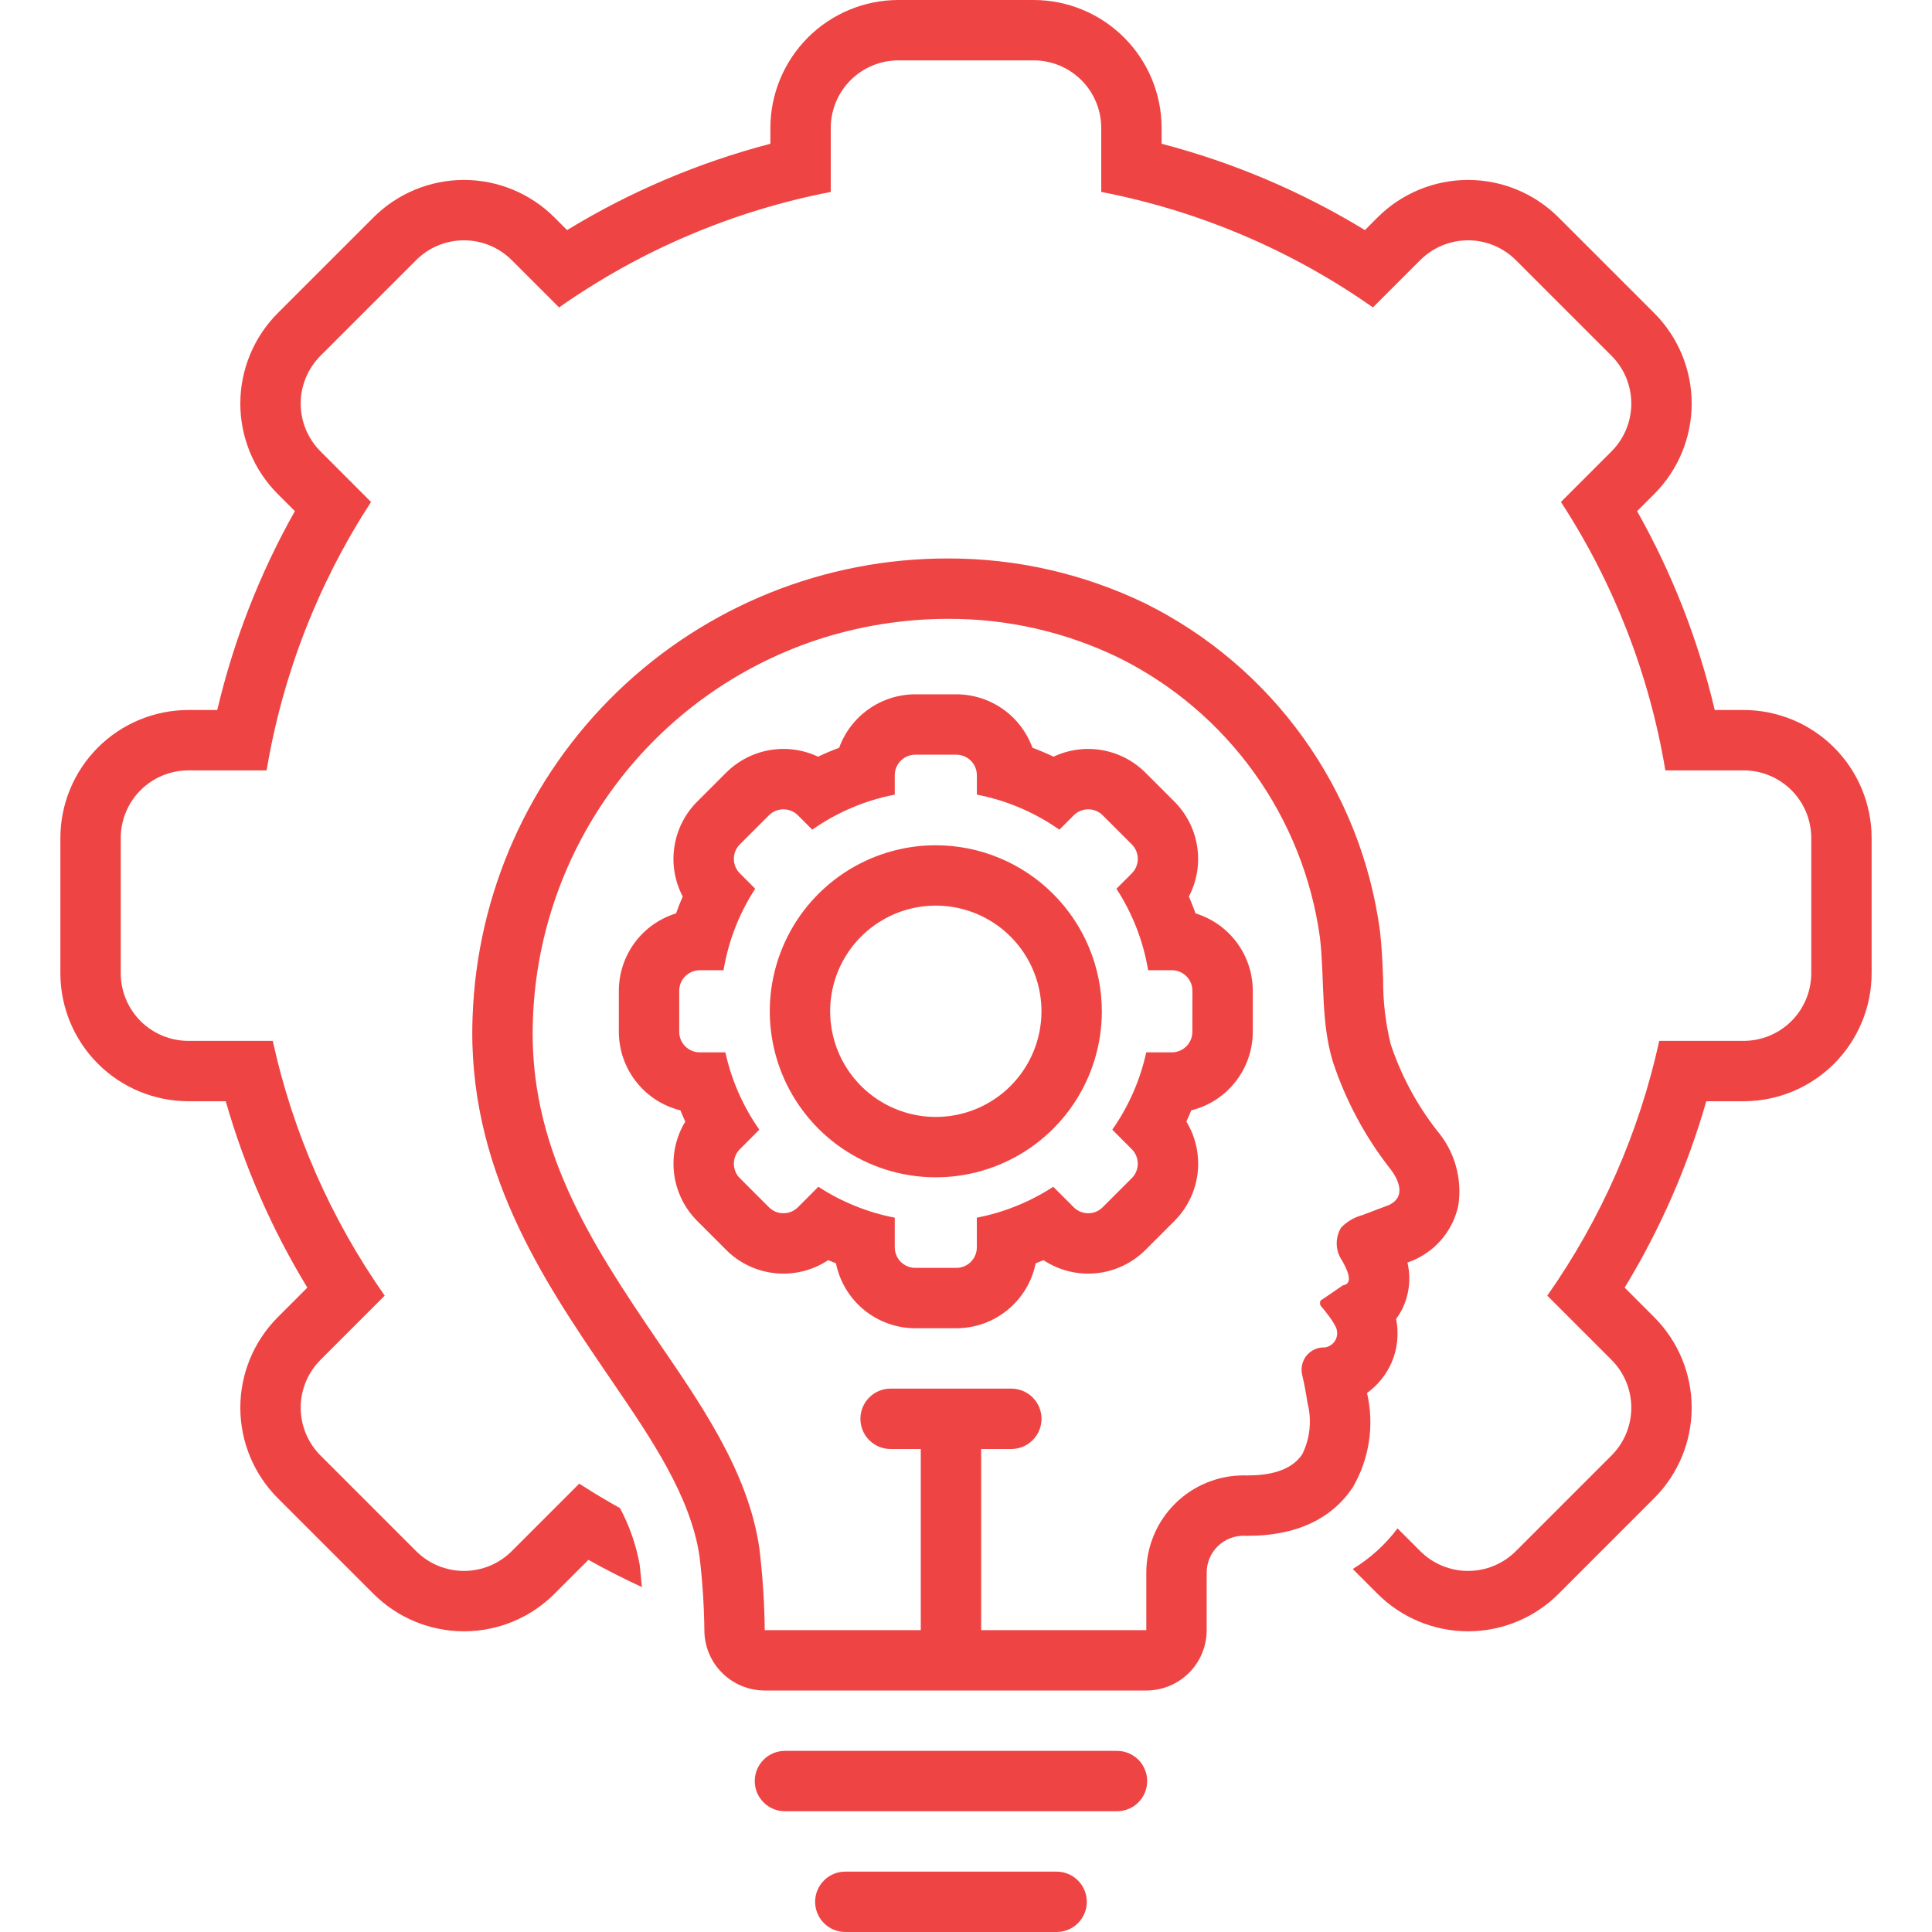
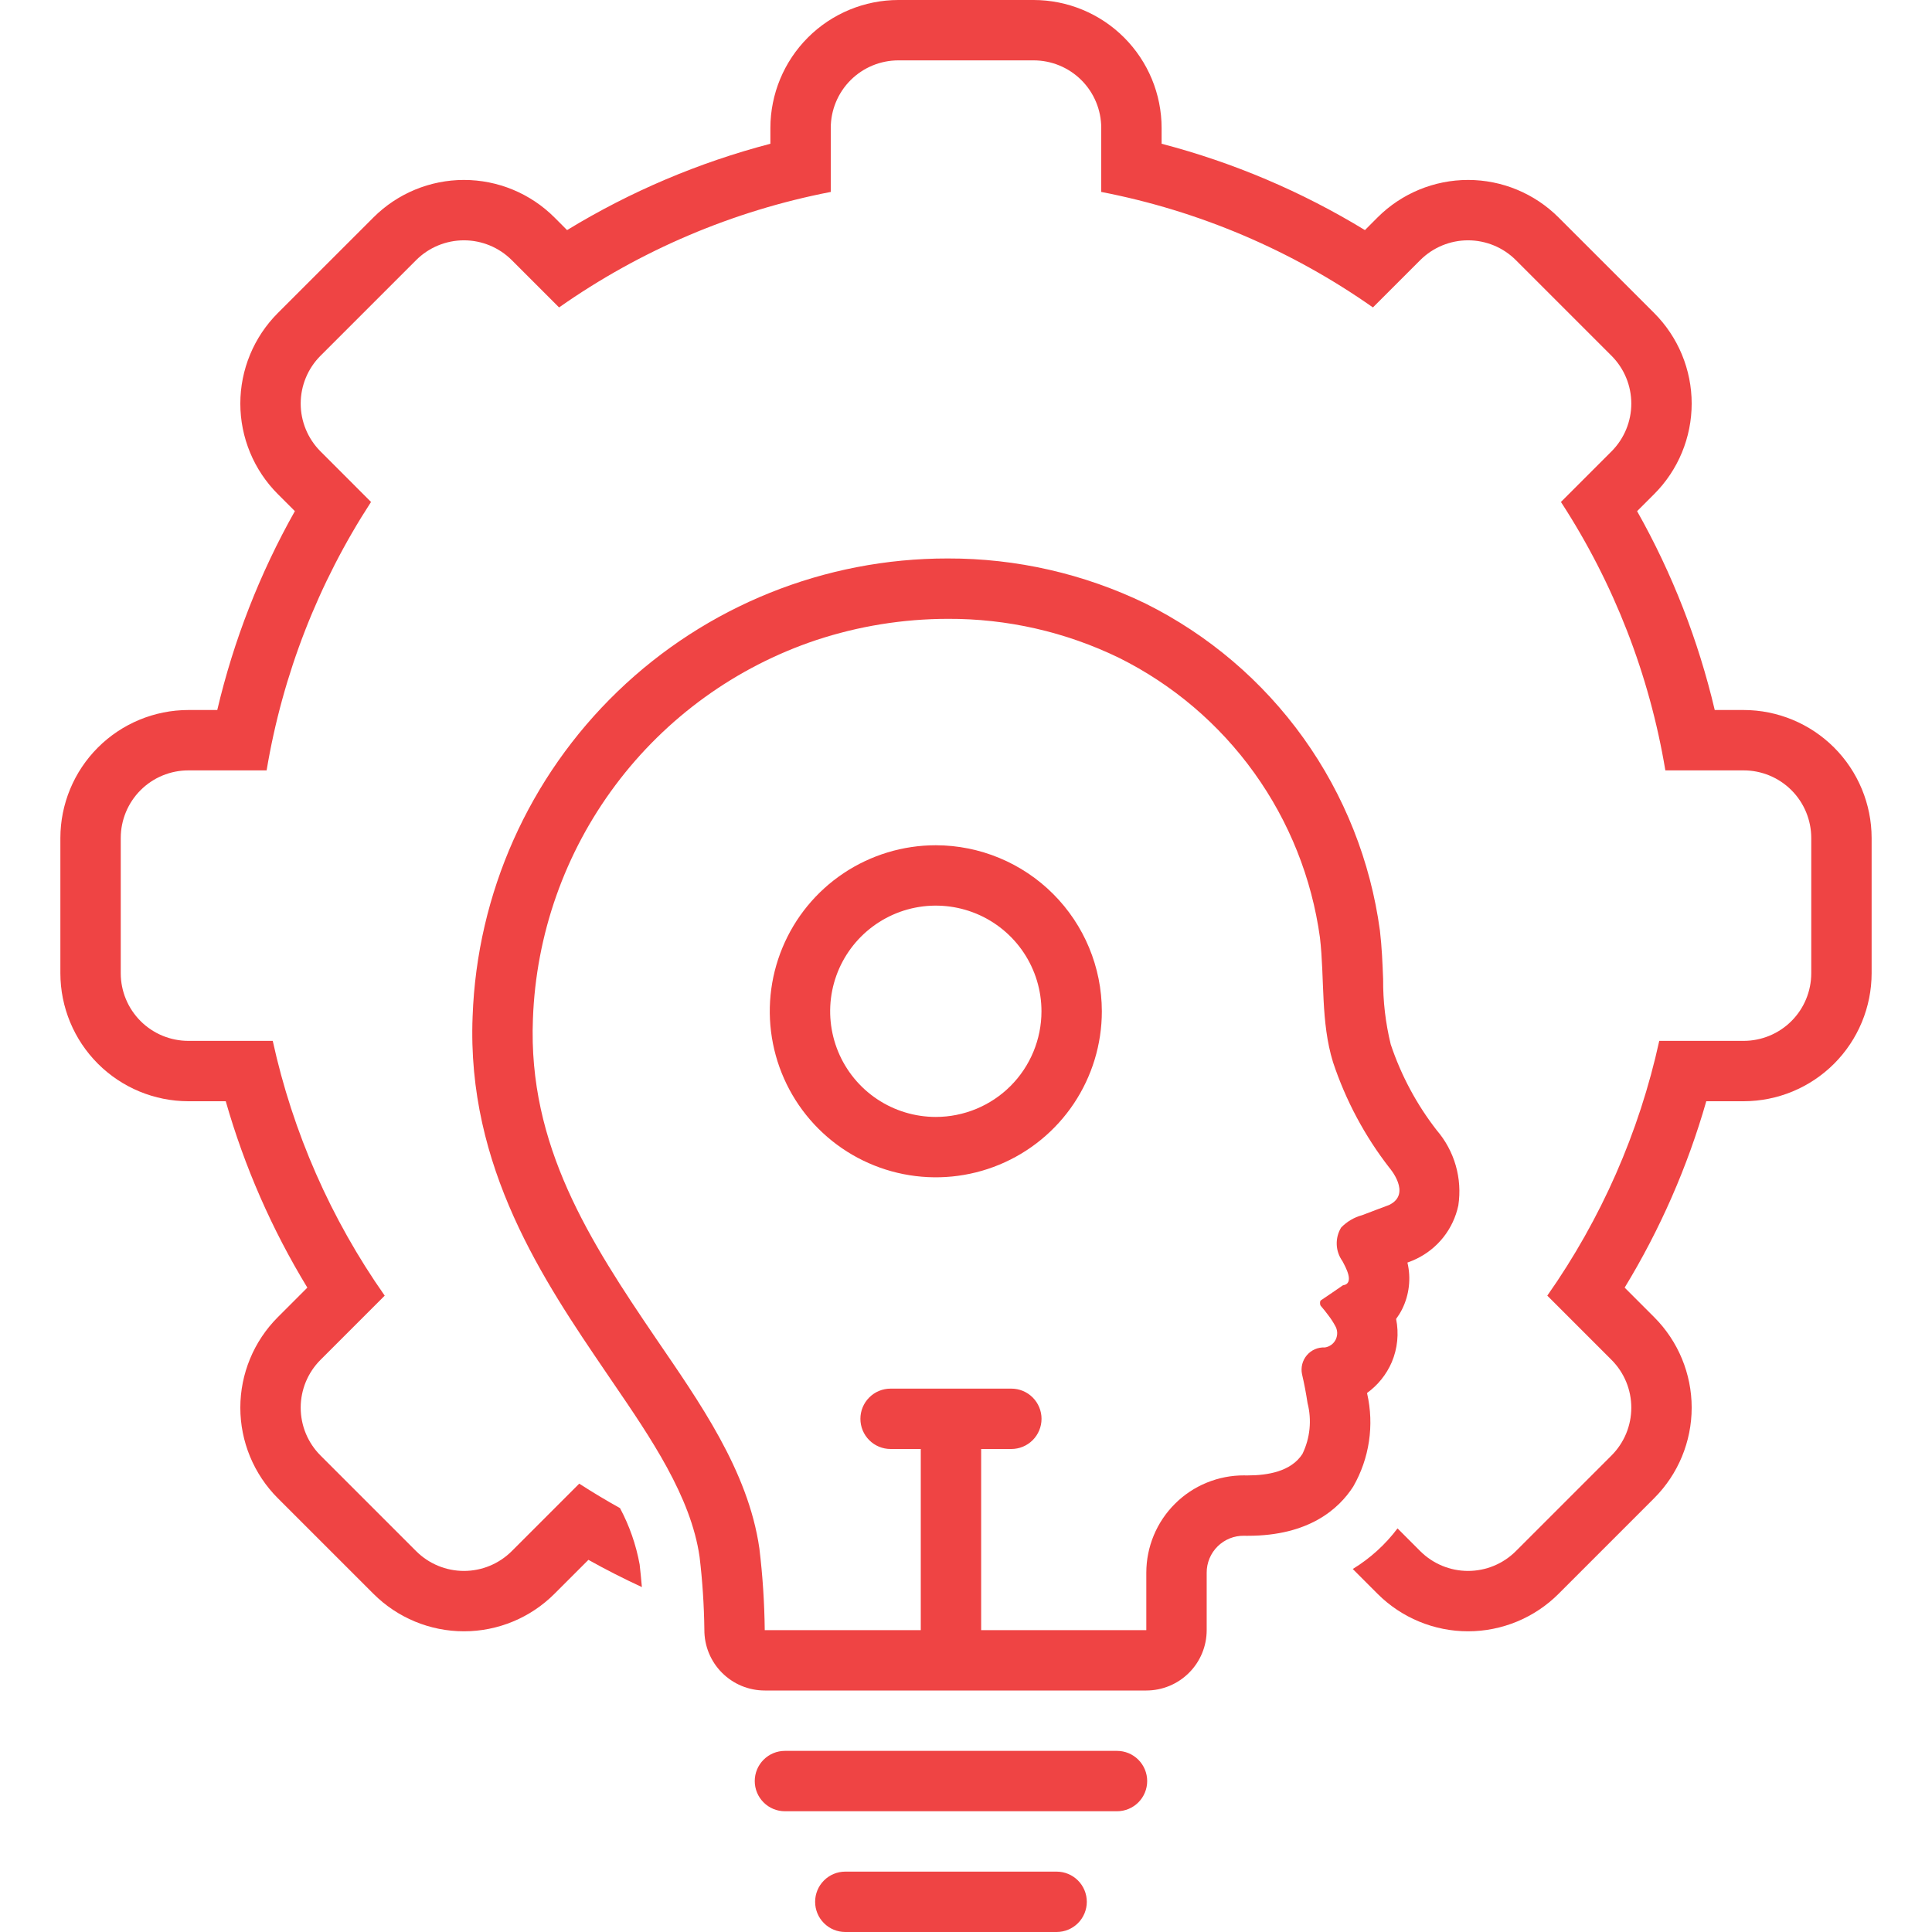
<svg xmlns="http://www.w3.org/2000/svg" width="64" height="64" viewBox="0 0 64 64" fill="none">
  <g clip-path="url(#clip0_335_1115)">
    <path d="M6.24 36.48H7.478C8.098 38.65 9.008 40.727 10.181 42.654L9.203 43.633C8.809 44.027 8.497 44.494 8.284 45.009C8.071 45.523 7.961 46.074 7.961 46.631C7.961 47.188 8.071 47.739 8.284 48.254C8.497 48.768 8.809 49.236 9.203 49.63L12.371 52.797C13.166 53.592 14.245 54.039 15.369 54.039C16.494 54.039 17.572 53.592 18.367 52.797L19.492 51.672C20.07 51.995 20.661 52.296 21.263 52.574C21.242 52.324 21.217 52.074 21.189 51.825C21.07 51.173 20.851 50.543 20.538 49.958C20.079 49.703 19.629 49.433 19.188 49.148L16.953 51.383C16.532 51.803 15.963 52.039 15.369 52.039C14.775 52.039 14.205 51.803 13.785 51.383L10.617 48.215C10.409 48.007 10.244 47.76 10.131 47.488C10.019 47.217 9.961 46.925 9.961 46.631C9.961 46.337 10.019 46.045 10.131 45.774C10.244 45.502 10.409 45.255 10.617 45.047L12.744 42.92C10.96 40.381 9.699 37.512 9.035 34.48H6.24C5.646 34.48 5.076 34.244 4.656 33.824C4.236 33.404 4 32.834 4 32.24V27.76C4 27.166 4.236 26.596 4.656 26.176C5.076 25.756 5.646 25.52 6.24 25.52H8.832C9.361 22.349 10.539 19.322 12.291 16.628L10.617 14.953C10.197 14.532 9.961 13.963 9.961 13.369C9.961 12.775 10.197 12.205 10.617 11.785L13.785 8.617C14.205 8.197 14.775 7.961 15.369 7.961C15.963 7.961 16.532 8.197 16.953 8.617L18.52 10.184C21.216 8.288 24.284 6.984 27.52 6.358V4.24C27.52 3.646 27.756 3.076 28.176 2.656C28.596 2.236 29.166 2 29.76 2H34.24C34.834 2 35.404 2.236 35.824 2.656C36.244 3.076 36.48 3.646 36.48 4.24V6.358C39.716 6.984 42.783 8.288 45.48 10.184L47.047 8.617C47.468 8.197 48.037 7.961 48.631 7.961C49.225 7.961 49.795 8.197 50.215 8.617L53.383 11.785C53.803 12.205 54.039 12.775 54.039 13.369C54.039 13.963 53.803 14.532 53.383 14.953L51.708 16.628C53.461 19.322 54.639 22.349 55.167 25.52H57.76C58.354 25.52 58.924 25.756 59.344 26.176C59.764 26.596 60 27.166 60 27.76V32.24C60 32.834 59.764 33.404 59.344 33.824C58.924 34.244 58.354 34.48 57.76 34.48H54.965C54.301 37.512 53.04 40.381 51.256 42.92L53.383 45.047C53.591 45.255 53.756 45.502 53.869 45.774C53.981 46.045 54.039 46.337 54.039 46.631C54.039 46.925 53.981 47.217 53.869 47.488C53.756 47.76 53.591 48.007 53.383 48.215L50.215 51.383C49.795 51.803 49.225 52.039 48.631 52.039C48.037 52.039 47.468 51.803 47.047 51.383L46.295 50.63C45.89 51.168 45.387 51.624 44.812 51.975L45.633 52.797C46.027 53.191 46.494 53.503 47.009 53.716C47.523 53.929 48.074 54.039 48.631 54.039C49.188 54.039 49.739 53.929 50.254 53.716C50.768 53.503 51.236 53.191 51.63 52.797L54.797 49.629C55.592 48.834 56.039 47.755 56.039 46.631C56.039 45.507 55.592 44.428 54.797 43.633L53.819 42.654C54.992 40.727 55.902 38.65 56.523 36.48H57.76C58.884 36.479 59.962 36.032 60.757 35.237C61.551 34.442 61.999 33.364 62 32.24V27.76C61.999 26.636 61.551 25.558 60.757 24.763C59.962 23.968 58.884 23.521 57.76 23.52H56.803C56.26 21.214 55.395 18.996 54.231 16.933L54.797 16.367C55.191 15.973 55.503 15.506 55.716 14.991C55.929 14.477 56.039 13.926 56.039 13.369C56.039 12.812 55.929 12.261 55.716 11.746C55.503 11.232 55.191 10.764 54.797 10.37L51.629 7.203C50.834 6.408 49.755 5.961 48.631 5.961C47.507 5.961 46.428 6.408 45.633 7.203L45.215 7.622C43.121 6.345 40.852 5.382 38.48 4.762V4.24C38.479 3.116 38.032 2.038 37.237 1.243C36.442 0.448 35.364 0.001 34.24 0L29.76 0C28.636 0.001 27.558 0.448 26.763 1.243C25.968 2.038 25.521 3.116 25.52 4.24V4.762C23.148 5.382 20.879 6.345 18.785 7.622L18.367 7.203C17.572 6.408 16.494 5.961 15.369 5.961C14.245 5.961 13.166 6.408 12.371 7.203L9.203 10.37C8.809 10.764 8.497 11.232 8.284 11.746C8.071 12.261 7.961 12.812 7.961 13.369C7.961 13.926 8.071 14.477 8.284 14.991C8.497 15.506 8.809 15.973 9.203 16.367L9.768 16.932C8.605 18.996 7.74 21.214 7.197 23.52H6.24C5.116 23.521 4.038 23.968 3.243 24.763C2.448 25.558 2.001 26.636 2 27.76V32.24C2.001 33.364 2.448 34.442 3.243 35.237C4.038 36.032 5.116 36.479 6.24 36.48Z" fill="#EF4444" />
    <path d="M46.903 41.709C47.258 41.542 47.57 41.294 47.814 40.986C48.058 40.678 48.227 40.317 48.309 39.932C48.376 39.491 48.347 39.039 48.224 38.61C48.101 38.18 47.886 37.782 47.595 37.443C46.929 36.587 46.414 35.625 46.07 34.597C45.897 33.89 45.812 33.164 45.818 32.436C45.798 31.921 45.777 31.387 45.712 30.829C45.401 28.527 44.531 26.336 43.178 24.447C41.825 22.559 40.03 21.03 37.95 19.995C35.908 19.006 33.667 18.494 31.398 18.5C27.319 18.495 23.398 20.073 20.461 22.904C17.524 25.734 15.801 29.594 15.656 33.67C15.454 38.669 18.018 42.437 20.078 45.465L20.289 45.775C21.566 47.644 22.886 49.577 23.174 51.569C23.27 52.372 23.323 53.18 23.333 53.989C23.332 54.253 23.382 54.514 23.482 54.758C23.582 55.002 23.729 55.224 23.915 55.41C24.101 55.597 24.322 55.746 24.565 55.847C24.809 55.948 25.07 56 25.333 56H37.973C38.504 56 39.012 55.789 39.387 55.414C39.763 55.039 39.973 54.531 39.973 54V52.099C39.972 51.936 40.004 51.776 40.066 51.626C40.128 51.476 40.219 51.34 40.335 51.226C40.45 51.112 40.587 51.022 40.738 50.961C40.888 50.901 41.05 50.871 41.212 50.874L41.271 50.875H41.338C43.358 50.875 44.351 49.987 44.829 49.242C45.363 48.311 45.527 47.212 45.289 46.166L45.286 46.144C45.645 45.884 45.928 45.531 46.104 45.124C46.295 44.672 46.345 44.173 46.248 43.692C46.321 43.592 46.387 43.487 46.443 43.377C46.684 42.896 46.747 42.347 46.623 41.824L46.72 41.788C46.782 41.764 46.843 41.739 46.903 41.709ZM46.023 39.914C45.719 40.026 45.42 40.142 45.12 40.255C44.856 40.326 44.617 40.468 44.427 40.664C44.324 40.833 44.274 41.028 44.281 41.226C44.288 41.423 44.354 41.614 44.469 41.775C44.568 41.965 44.89 42.52 44.485 42.578C44.242 42.745 44 42.913 43.754 43.077C43.719 43.099 43.719 43.218 43.751 43.257C43.84 43.36 43.926 43.467 44.006 43.576C44.09 43.685 44.165 43.8 44.23 43.921C44.27 43.988 44.292 44.065 44.296 44.143C44.299 44.221 44.283 44.299 44.25 44.37C44.216 44.44 44.165 44.502 44.102 44.548C44.039 44.594 43.966 44.625 43.888 44.636C43.776 44.63 43.663 44.651 43.559 44.695C43.456 44.74 43.364 44.808 43.291 44.894C43.218 44.98 43.166 45.081 43.138 45.191C43.111 45.3 43.108 45.414 43.132 45.525C43.206 45.841 43.266 46.16 43.314 46.478C43.459 47.042 43.399 47.639 43.145 48.163C42.769 48.75 41.98 48.875 41.338 48.875H41.256L41.211 48.874C40.787 48.872 40.366 48.955 39.973 49.116C39.58 49.277 39.223 49.514 38.923 49.814C38.622 50.113 38.383 50.469 38.22 50.861C38.057 51.254 37.973 51.674 37.973 52.099V54H32.502V48H33.502C33.767 48 34.021 47.895 34.209 47.707C34.396 47.52 34.502 47.265 34.502 47C34.502 46.735 34.396 46.48 34.209 46.293C34.021 46.105 33.767 46 33.502 46H29.502C29.236 46 28.982 46.105 28.795 46.293C28.607 46.48 28.502 46.735 28.502 47C28.502 47.265 28.607 47.52 28.795 47.707C28.982 47.895 29.236 48 29.502 48H30.502V54H25.333C25.323 53.094 25.264 52.19 25.155 51.291C24.785 48.711 23.151 46.424 21.731 44.34C19.54 41.118 17.485 37.948 17.654 33.751C17.756 30.953 18.708 28.253 20.385 26.011C22.061 23.769 24.382 22.092 27.037 21.204C28.444 20.739 29.916 20.502 31.398 20.5C33.361 20.491 35.301 20.933 37.068 21.791C38.848 22.676 40.386 23.983 41.546 25.599C42.706 27.214 43.454 29.088 43.725 31.058C43.884 32.437 43.744 33.843 44.158 35.187C44.577 36.448 45.207 37.63 46.022 38.68C46.022 38.68 46.779 39.543 46.022 39.913L46.023 39.914ZM38.002 59C38.002 58.735 37.896 58.48 37.709 58.293C37.521 58.105 37.267 58 37.002 58H26.002C25.736 58 25.482 58.105 25.295 58.293C25.107 58.48 25.002 58.735 25.002 59C25.002 59.265 25.107 59.52 25.295 59.707C25.482 59.895 25.736 60 26.002 60H37.002C37.267 60 37.521 59.895 37.709 59.707C37.896 59.52 38.002 59.265 38.002 59ZM28.002 62C27.736 62 27.482 62.105 27.295 62.293C27.107 62.48 27.002 62.735 27.002 63C27.002 63.265 27.107 63.52 27.295 63.707C27.482 63.895 27.736 64 28.002 64H35.002C35.267 64 35.521 63.895 35.709 63.707C35.896 63.52 36.002 63.265 36.002 63C36.002 62.735 35.896 62.48 35.709 62.293C35.521 62.105 35.267 62 35.002 62H28.002Z" fill="#EF4444" />
-     <path d="M39.603 30.257C39.536 30.068 39.463 29.882 39.383 29.698C39.649 29.192 39.745 28.614 39.659 28.049C39.573 27.484 39.309 26.961 38.905 26.556L37.944 25.595C37.552 25.204 37.05 24.944 36.506 24.849C35.961 24.755 35.401 24.83 34.901 25.066C34.672 24.957 34.438 24.859 34.201 24.77C34.013 24.252 33.67 23.804 33.219 23.487C32.768 23.171 32.23 23 31.679 23H30.319C29.768 23.001 29.231 23.171 28.78 23.488C28.329 23.804 27.986 24.252 27.799 24.77C27.561 24.859 27.328 24.957 27.099 25.066C26.599 24.83 26.038 24.754 25.493 24.849C24.949 24.944 24.447 25.204 24.055 25.595L23.094 26.556C22.69 26.96 22.426 27.483 22.34 28.049C22.253 28.614 22.35 29.192 22.616 29.698C22.536 29.882 22.462 30.068 22.395 30.257C21.847 30.426 21.367 30.765 21.026 31.227C20.685 31.688 20.501 32.246 20.5 32.82V34.18C20.501 34.779 20.702 35.361 21.072 35.832C21.441 36.304 21.958 36.639 22.54 36.782C22.59 36.907 22.644 37.031 22.701 37.154C22.388 37.667 22.258 38.27 22.329 38.867C22.401 39.463 22.67 40.019 23.095 40.444L24.056 41.406C24.494 41.843 25.07 42.116 25.685 42.177C26.301 42.239 26.919 42.086 27.434 41.744C27.52 41.78 27.606 41.815 27.692 41.849C27.816 42.455 28.144 43.001 28.623 43.393C29.102 43.785 29.701 43.999 30.32 44H31.68C32.299 43.999 32.898 43.785 33.377 43.393C33.856 43.001 34.185 42.456 34.308 41.849C34.395 41.815 34.481 41.78 34.566 41.744C35.082 42.086 35.7 42.239 36.315 42.177C36.931 42.116 37.506 41.843 37.944 41.406L38.906 40.444C39.33 40.019 39.6 39.464 39.672 38.867C39.743 38.27 39.612 37.667 39.3 37.154C39.357 37.031 39.41 36.907 39.461 36.782C40.042 36.638 40.559 36.304 40.929 35.832C41.298 35.361 41.499 34.779 41.5 34.18V32.82C41.499 32.246 41.315 31.688 40.974 31.227C40.632 30.765 40.152 30.426 39.603 30.257ZM39.499 34.18C39.499 34.36 39.428 34.533 39.3 34.661C39.173 34.788 39 34.86 38.819 34.86H37.971C37.77 35.78 37.387 36.652 36.846 37.422L37.49 38.068C37.554 38.131 37.604 38.206 37.638 38.288C37.672 38.371 37.69 38.459 37.69 38.548C37.69 38.638 37.672 38.726 37.638 38.809C37.604 38.891 37.554 38.966 37.49 39.029L36.529 39.991C36.466 40.054 36.391 40.104 36.309 40.139C36.226 40.173 36.138 40.19 36.048 40.19C35.959 40.19 35.871 40.173 35.788 40.139C35.706 40.104 35.631 40.054 35.568 39.991L34.889 39.313C34.12 39.815 33.261 40.163 32.359 40.337V41.32C32.359 41.5 32.288 41.673 32.16 41.801C32.033 41.928 31.86 42 31.68 42H30.32C30.14 42 29.967 41.928 29.839 41.801C29.712 41.673 29.64 41.5 29.64 41.32V40.337C28.738 40.163 27.879 39.815 27.11 39.313L26.433 39.991C26.369 40.054 26.294 40.104 26.212 40.139C26.129 40.173 26.041 40.19 25.951 40.19C25.862 40.19 25.774 40.173 25.691 40.139C25.609 40.104 25.534 40.054 25.471 39.991L24.509 39.029C24.381 38.902 24.31 38.729 24.31 38.549C24.31 38.368 24.381 38.196 24.509 38.068L25.154 37.422C24.613 36.652 24.23 35.78 24.029 34.86H23.18C23 34.86 22.827 34.788 22.699 34.661C22.572 34.533 22.5 34.36 22.5 34.18V32.82C22.5 32.64 22.572 32.467 22.699 32.339C22.827 32.212 23 32.14 23.18 32.14H23.968C24.128 31.177 24.485 30.258 25.017 29.44L24.509 28.932C24.381 28.805 24.31 28.632 24.31 28.451C24.31 28.271 24.381 28.098 24.509 27.971L25.471 27.009C25.534 26.946 25.609 26.896 25.691 26.861C25.774 26.827 25.862 26.81 25.951 26.81C26.041 26.81 26.129 26.827 26.212 26.861C26.294 26.896 26.369 26.946 26.433 27.009L26.907 27.484C27.726 26.909 28.657 26.513 29.64 26.323V25.68C29.64 25.5 29.712 25.327 29.839 25.199C29.967 25.072 30.14 25 30.32 25H31.68C31.86 25 32.033 25.072 32.161 25.199C32.288 25.327 32.36 25.5 32.36 25.68V26.323C33.343 26.513 34.274 26.909 35.093 27.485L35.568 27.009C35.631 26.946 35.706 26.896 35.789 26.861C35.871 26.827 35.96 26.81 36.049 26.81C36.138 26.81 36.227 26.827 36.309 26.861C36.392 26.896 36.467 26.946 36.53 27.009L37.492 27.971C37.619 28.098 37.691 28.271 37.691 28.451C37.691 28.632 37.619 28.805 37.492 28.932L36.983 29.441C37.515 30.259 37.873 31.177 38.033 32.14H38.82C39 32.14 39.173 32.212 39.301 32.339C39.428 32.467 39.5 32.64 39.5 32.82L39.499 34.18Z" fill="#EF4444" />
    <path d="M31 28C29.912 28 28.849 28.323 27.944 28.927C27.04 29.531 26.335 30.39 25.919 31.395C25.502 32.4 25.393 33.506 25.606 34.573C25.818 35.64 26.342 36.62 27.111 37.389C27.88 38.158 28.86 38.682 29.927 38.894C30.994 39.106 32.1 38.998 33.105 38.581C34.11 38.165 34.969 37.46 35.573 36.556C36.177 35.651 36.5 34.588 36.5 33.5C36.498 32.042 35.918 30.644 34.887 29.613C33.856 28.582 32.458 28.002 31 28ZM31 37C30.308 37 29.631 36.795 29.055 36.41C28.48 36.026 28.031 35.479 27.766 34.839C27.502 34.2 27.432 33.496 27.567 32.817C27.702 32.138 28.036 31.515 28.525 31.025C29.015 30.536 29.638 30.202 30.317 30.067C30.996 29.932 31.7 30.002 32.339 30.266C32.979 30.531 33.526 30.98 33.91 31.555C34.295 32.131 34.5 32.808 34.5 33.5C34.5 34.428 34.131 35.319 33.475 35.975C32.819 36.631 31.928 37 31 37Z" fill="#EF4444" />
  </g>
  <defs>
    <clipPath id="clip0_335_1115">
      <rect width="64" height="64" fill="white" />
    </clipPath>
  </defs>
</svg>